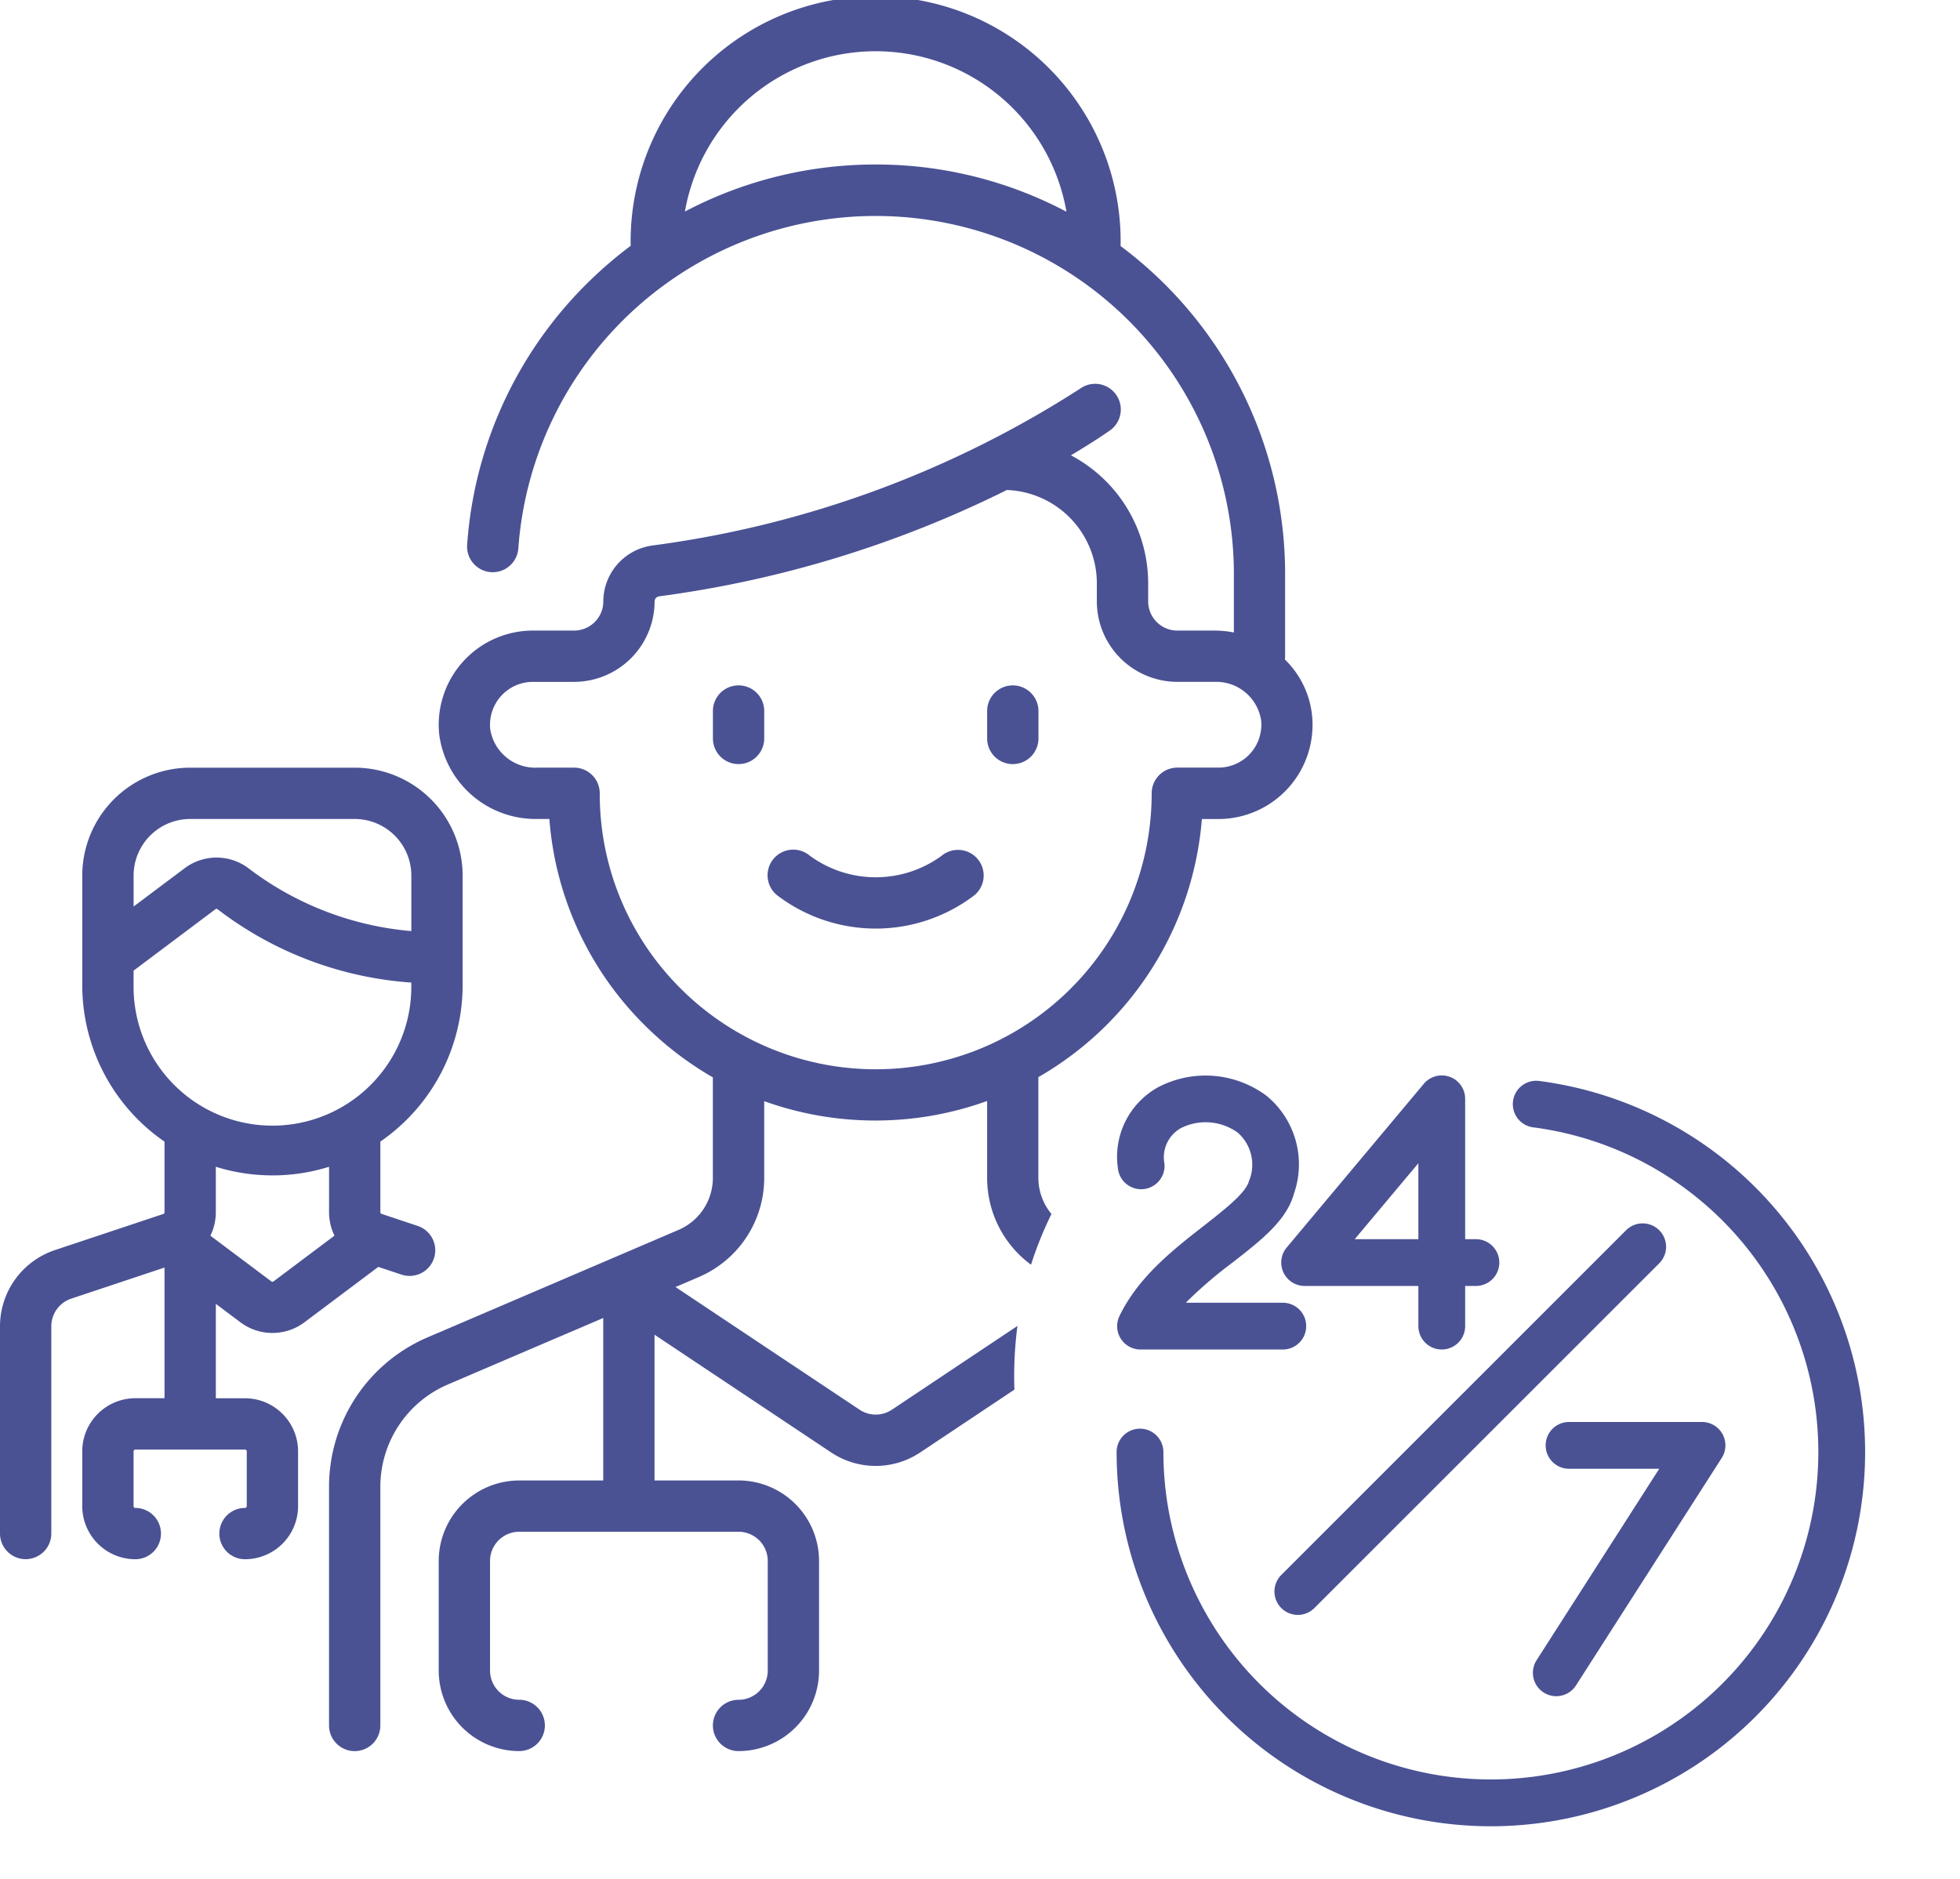
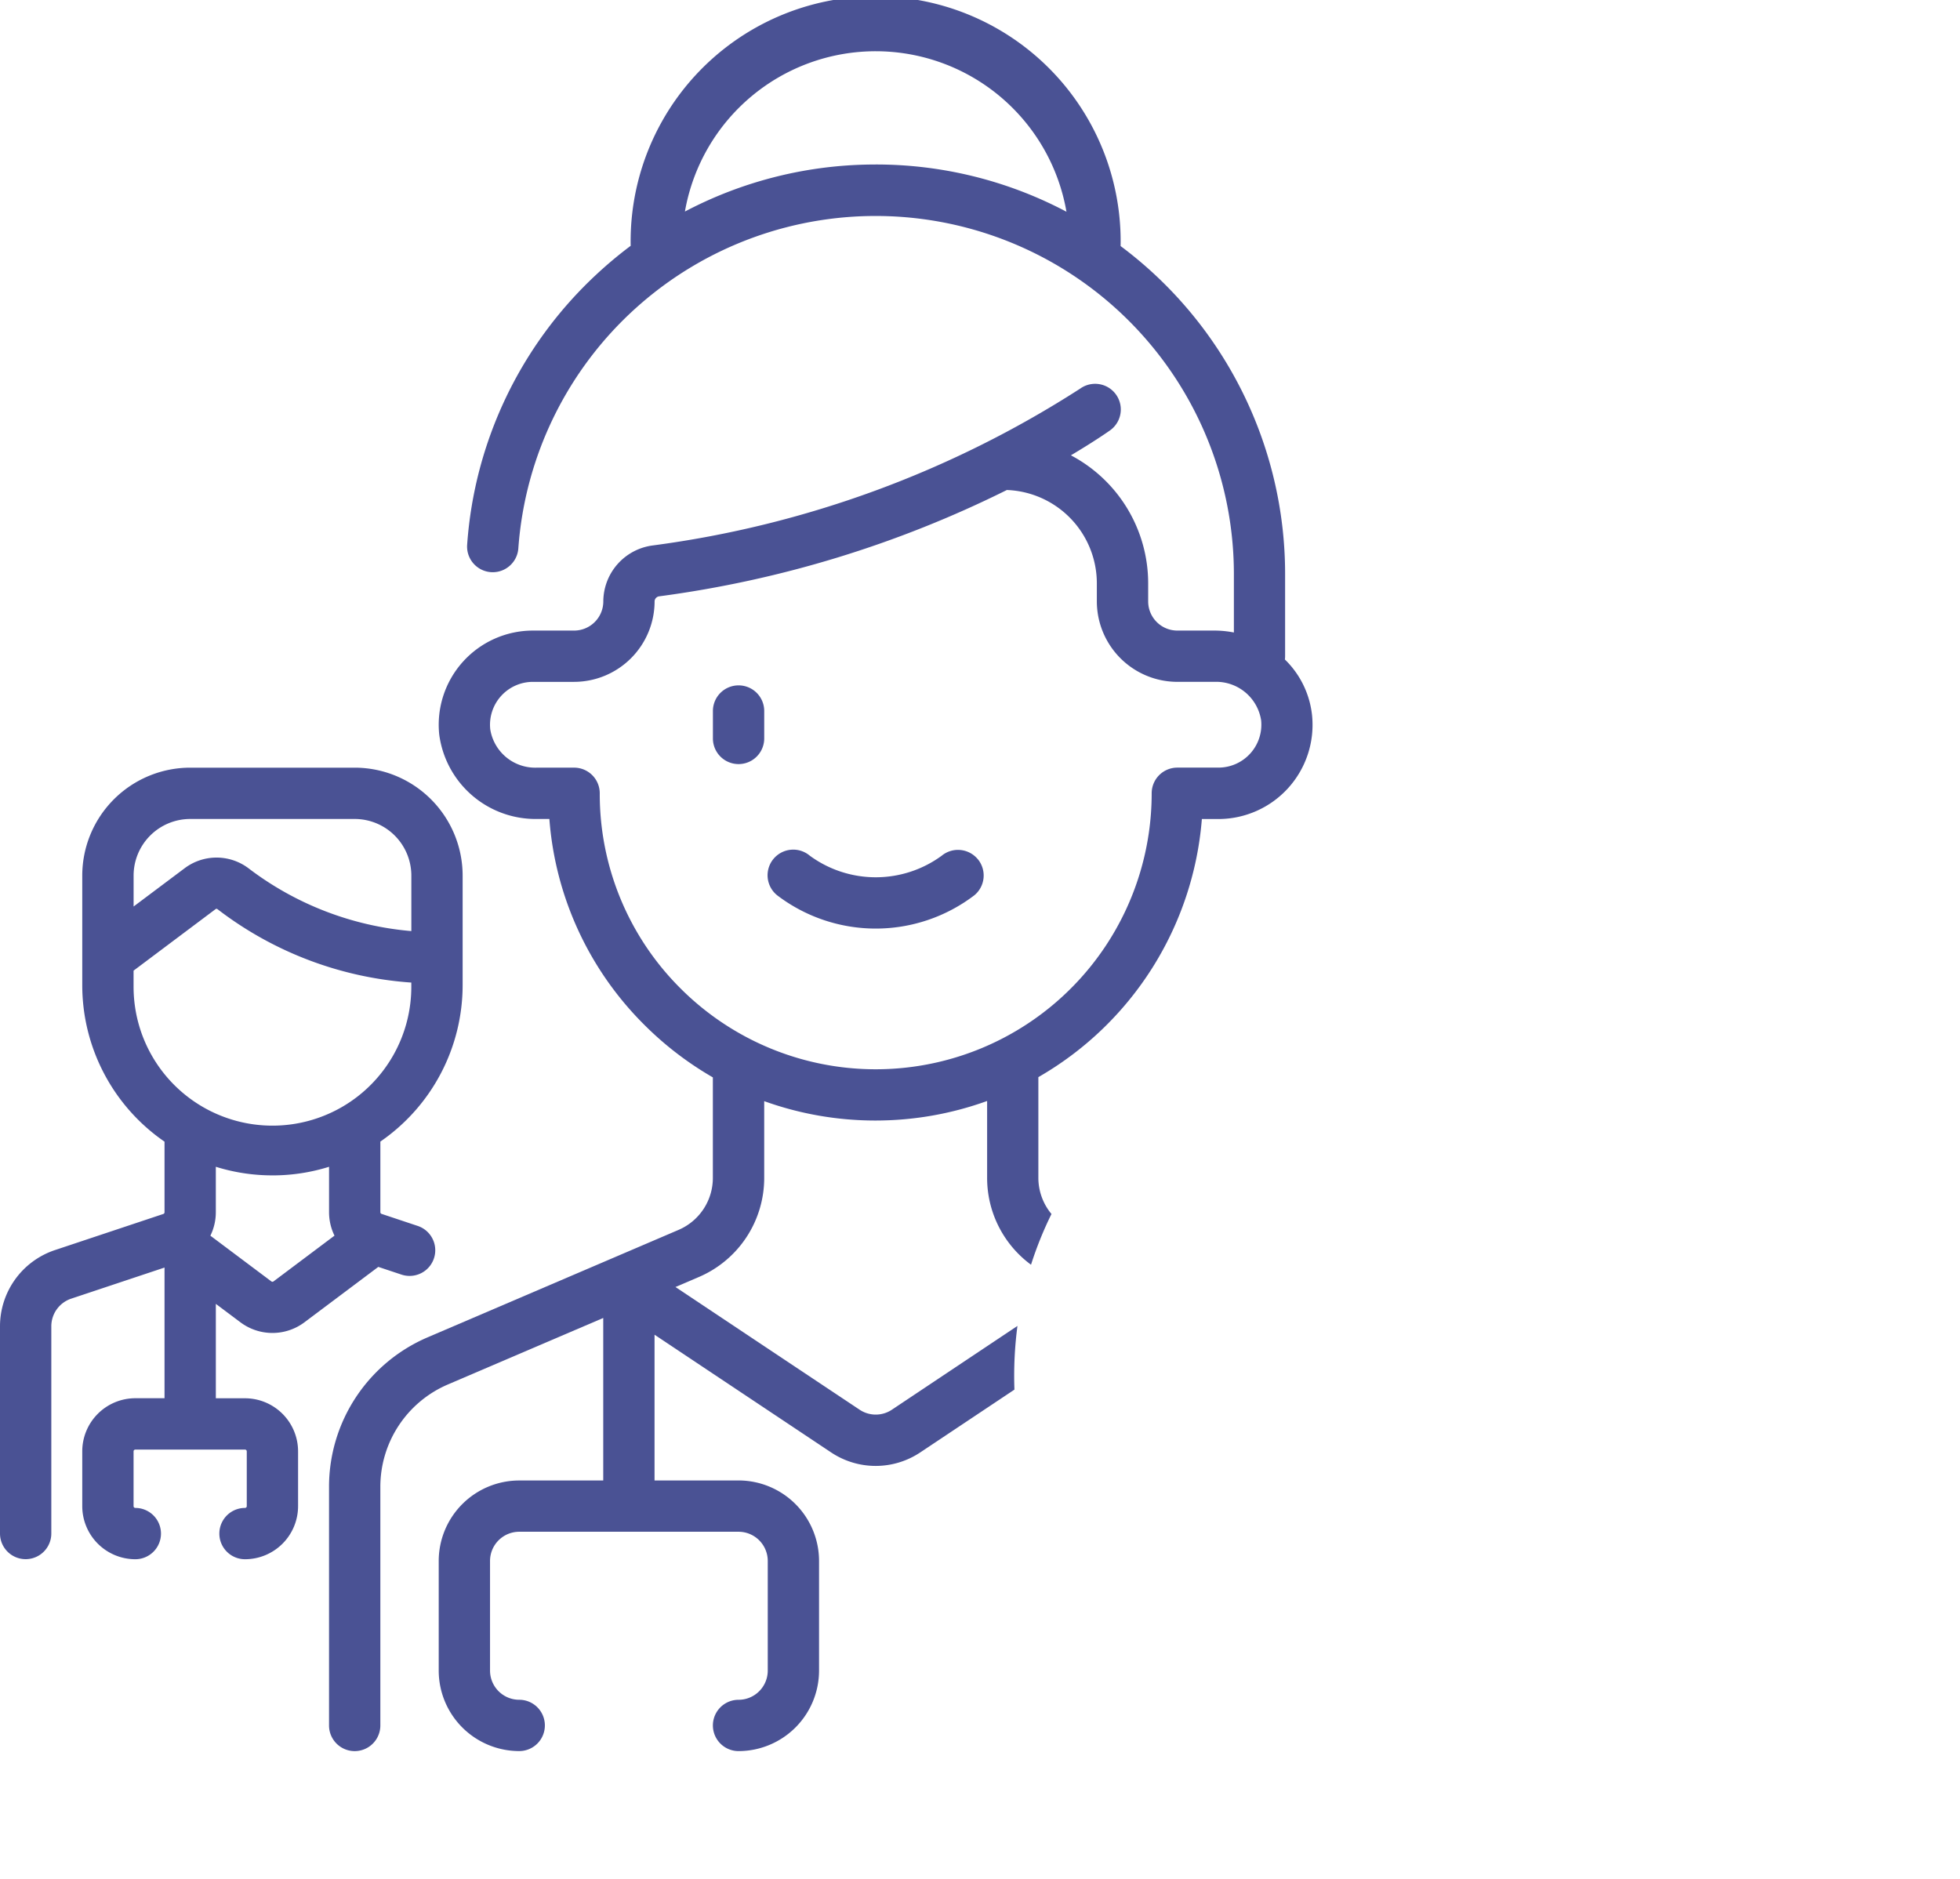
<svg xmlns="http://www.w3.org/2000/svg" id="Group_66847" data-name="Group 66847" width="111.613" height="107.012" viewBox="0 0 111.613 107.012">
  <defs>
    <clipPath id="clip-path">
      <rect id="Rectangle_19410" data-name="Rectangle 19410" width="111.613" height="107.012" fill="#4a5294" />
    </clipPath>
    <clipPath id="clip-path-2">
-       <rect id="Rectangle_19732" data-name="Rectangle 19732" width="42.624" height="42.762" fill="#4a5294" />
-     </clipPath>
+       </clipPath>
  </defs>
  <g id="Group_66812" data-name="Group 66812" clip-path="url(#clip-path)">
    <path id="Path_61807" data-name="Path 61807" d="M111.347,75.516,104.2,80.285a1.657,1.657,0,0,1-1.844,0L91.872,73.3l1.329-.569a6.136,6.136,0,0,0,3.725-5.649V62.714a18.719,18.719,0,0,0,12.694-.01v4.376a6.137,6.137,0,0,0,2.5,4.95,20.665,20.665,0,0,1,1.165-2.889,3.219,3.219,0,0,1-.747-2.062V61.346a18.664,18.664,0,0,0,9.311-14.7h.938a5.364,5.364,0,0,0,5.336-5.914,5.192,5.192,0,0,0-1.546-3.171,1.58,1.58,0,0,0,.012-.184V32.69a23.3,23.3,0,0,0-9.368-18.676A13.952,13.952,0,1,0,89.322,14a23.621,23.621,0,0,0-1.979,1.657A23.228,23.228,0,0,0,80.01,31.025a1.461,1.461,0,1,0,2.915.206,20.4,20.4,0,0,1,40.747,1.459v3.332a5.763,5.763,0,0,0-1.1-.109h-2.119a1.663,1.663,0,0,1-1.662-1.662V33.22a8.246,8.246,0,0,0-4.4-7.288c1.345-.8,2.118-1.342,2.23-1.422a1.461,1.461,0,0,0-1.7-2.378,59.252,59.252,0,0,1-24.334,8.932,3.229,3.229,0,0,0-2.823,3.188A1.664,1.664,0,0,1,86.1,35.913H83.755a5.366,5.366,0,0,0-5.336,5.913,5.535,5.535,0,0,0,5.559,4.817h.714a18.5,18.5,0,0,0,5.4,11.717,18.753,18.753,0,0,0,3.91,3v5.723a3.22,3.22,0,0,1-1.954,2.963L77.764,76.163a9.256,9.256,0,0,0-5.619,8.519V98.27a1.461,1.461,0,0,0,2.922,0V84.682a6.339,6.339,0,0,1,3.848-5.833l8.845-3.787v9.256H82.975A4.588,4.588,0,0,0,78.391,88.9v6.246a4.588,4.588,0,0,0,4.584,4.583,1.461,1.461,0,1,0,0-2.922,1.663,1.663,0,0,1-1.662-1.662V88.9a1.663,1.663,0,0,1,1.662-1.662H95.466A1.664,1.664,0,0,1,97.128,88.9v6.246a1.664,1.664,0,0,1-1.663,1.662,1.461,1.461,0,1,0,0,2.922,4.589,4.589,0,0,0,4.584-4.583V88.9a4.589,4.589,0,0,0-4.584-4.584H90.681v-8.3l10.05,6.7a4.573,4.573,0,0,0,5.086,0l5.358-3.573a21.785,21.785,0,0,1,.172-3.627M103.273,9.369a23.247,23.247,0,0,0-10.862,2.679,11.027,11.027,0,0,1,21.727.011,23.174,23.174,0,0,0-10.864-2.691M92.161,56.293a15.612,15.612,0,0,1-4.6-11.112A1.46,1.46,0,0,0,86.1,43.72H83.978a2.593,2.593,0,0,1-2.653-2.186,2.444,2.444,0,0,1,2.43-2.7H86.1a4.59,4.59,0,0,0,4.584-4.59.3.3,0,0,1,.274-.283,62.993,62.993,0,0,0,19.786-6.054,5.322,5.322,0,0,1,5.124,5.312v1.031a4.589,4.589,0,0,0,4.584,4.583h2.119a2.591,2.591,0,0,1,2.652,2.185,2.444,2.444,0,0,1-2.43,2.7h-2.341a1.461,1.461,0,0,0-1.461,1.461A15.715,15.715,0,0,1,92.161,56.293" transform="translate(-53.408)" fill="#4a5294" />
    <path id="Path_61808" data-name="Path 61808" d="M157.773,150.3a1.461,1.461,0,0,0-1.461,1.461v1.561a1.461,1.461,0,0,0,2.922,0v-1.561a1.46,1.46,0,0,0-1.461-1.461" transform="translate(-115.715 -111.266)" fill="#4a5294" />
-     <path id="Path_61809" data-name="Path 61809" d="M217.9,154.784a1.461,1.461,0,0,0,1.461-1.461v-1.561a1.461,1.461,0,0,0-2.922,0v1.561a1.46,1.46,0,0,0,1.461,1.461" transform="translate(-160.226 -111.266)" fill="#4a5294" />
    <path id="Path_61810" data-name="Path 61810" d="M180.3,186.906a1.462,1.462,0,0,0-2.057-.2,6.356,6.356,0,0,1-7.509,0,1.461,1.461,0,1,0-1.859,2.254,9.26,9.26,0,0,0,11.226,0,1.461,1.461,0,0,0,.2-2.056" transform="translate(-124.618 -137.97)" fill="#4a5294" />
    <path id="Path_61811" data-name="Path 61811" d="M13.7,199.934a3.039,3.039,0,0,0,3.628,0l4.215-3.162,1.316.438a1.445,1.445,0,0,0,.463.076,1.461,1.461,0,0,0,.462-2.848l-2.055-.685a.1.1,0,0,1-.069-.1v-4.018a10.824,10.824,0,0,0,4.685-8.91v-6.245A6.152,6.152,0,0,0,20.2,168.34H10.83a6.152,6.152,0,0,0-6.146,6.145v6.245a10.824,10.824,0,0,0,4.685,8.91v4.018a.1.1,0,0,1-.069.1l-6.165,2.055A4.578,4.578,0,0,0,0,200.157v11.8a1.461,1.461,0,1,0,2.922,0v-11.8a1.66,1.66,0,0,1,1.136-1.577l5.311-1.77v7.442H7.706a3.026,3.026,0,0,0-3.022,3.022V210.4a3.026,3.026,0,0,0,3.022,3.022,1.461,1.461,0,0,0,0-2.922.1.1,0,0,1-.1-.1v-3.123a.1.1,0,0,1,.1-.1h6.246a.1.1,0,0,1,.1.1V210.4a.1.1,0,0,1-.1.1,1.461,1.461,0,0,0,0,2.922,3.025,3.025,0,0,0,3.022-3.022v-3.123a3.025,3.025,0,0,0-3.022-3.022H12.291v-5.377Zm-2.87-28.672H20.2a3.227,3.227,0,0,1,3.224,3.223v3.162a17.771,17.771,0,0,1-9.242-3.554,3.024,3.024,0,0,0-3.663-.029l-2.911,2.183v-1.762a3.226,3.226,0,0,1,3.223-3.223M7.606,180.73V179.9l4.665-3.5a.089.089,0,0,1,.116,0,20.412,20.412,0,0,0,11.035,4.179v.152a7.908,7.908,0,1,1-15.815,0m7.908,10.83a10.777,10.777,0,0,0,3.223-.49v2.588a3.024,3.024,0,0,0,.31,1.333L15.574,197.6a.1.1,0,0,1-.12,0l-3.474-2.605a3.024,3.024,0,0,0,.31-1.333V191.07a10.777,10.777,0,0,0,3.223.49" transform="translate(0 -124.619)" fill="#4a5294" />
    <g id="Group_67432" data-name="Group 67432" transform="translate(63.586 61.25)">
      <g id="Group_67431" data-name="Group 67431" clip-path="url(#clip-path-2)">
        <path id="Path_63010" data-name="Path 63010" d="M9.5,11.22a1.333,1.333,0,0,0,1.207.768h6.477v2.288a1.332,1.332,0,0,0,2.664,0V11.989h.613a1.332,1.332,0,1,0,0-2.664h-.613V1.331A1.332,1.332,0,0,0,17.494.476L9.685,9.8A1.332,1.332,0,0,0,9.5,11.22M17.183,5V9.325H13.559ZM23.924,33.29,30.9,22.4H25.764a1.332,1.332,0,0,1,0-2.664h7.573a1.332,1.332,0,0,1,1.121,2.05L26.167,34.727a1.332,1.332,0,1,1-2.243-1.437M30.9,8.815a1.332,1.332,0,0,1,0,1.884L11.262,30.333a1.332,1.332,0,0,1-1.884-1.884L29.013,8.815a1.332,1.332,0,0,1,1.884,0M7.534,6.024A2.426,2.426,0,0,0,6.9,3.259a3.129,3.129,0,0,0-3.219-.27A1.9,1.9,0,0,0,2.724,5.02a1.332,1.332,0,0,1-2.652.255A4.524,4.524,0,0,1,2.406.649a5.812,5.812,0,0,1,6.146.521A5.052,5.052,0,0,1,10.1,6.726c-.417,1.527-1.844,2.64-3.5,3.93a24.731,24.731,0,0,0-2.661,2.289H9.464a1.332,1.332,0,1,1,0,2.664H1.36A1.332,1.332,0,0,1,.162,13.7c1.084-2.235,3.062-3.778,4.807-5.14C6.14,7.641,7.351,6.7,7.534,6.024m35.09,15.425A21.312,21.312,0,1,1,0,21.449a1.332,1.332,0,0,1,2.664,0A18.648,18.648,0,1,0,23.749,2.959,1.332,1.332,0,1,1,24.094.318a21.315,21.315,0,0,1,18.53,21.131" transform="translate(0 0)" fill="#4a5294" />
      </g>
    </g>
  </g>
</svg>